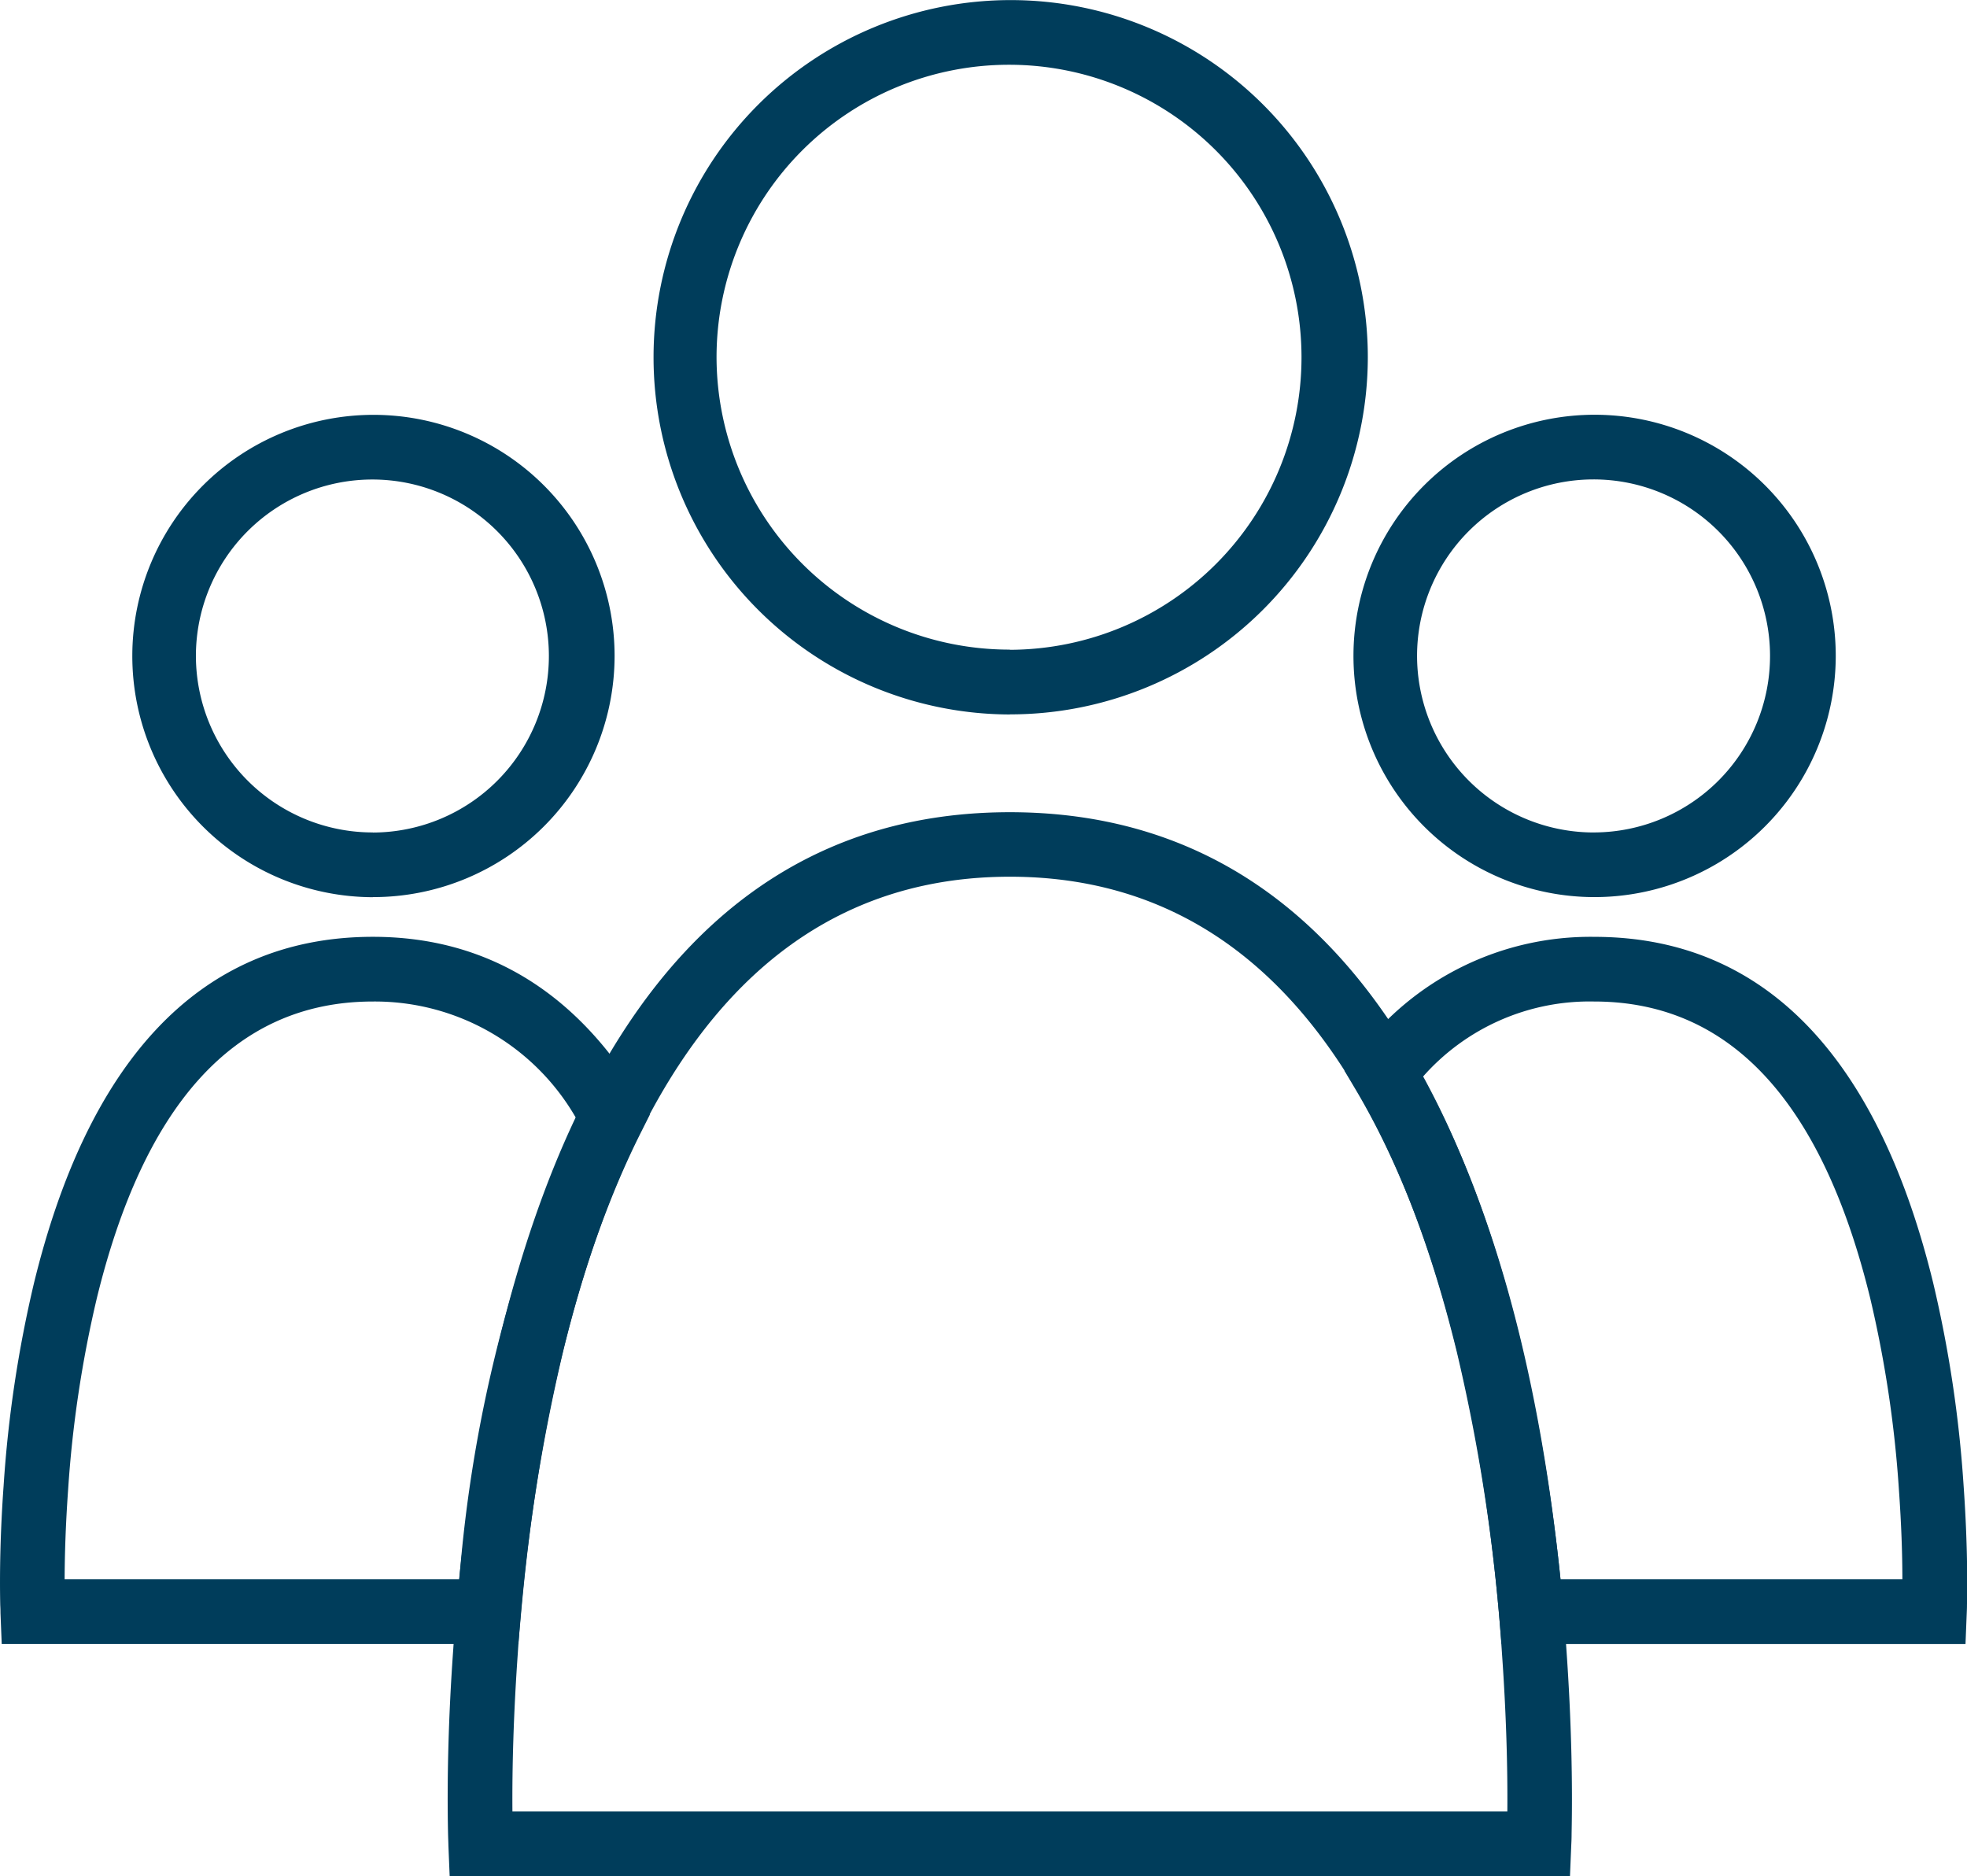
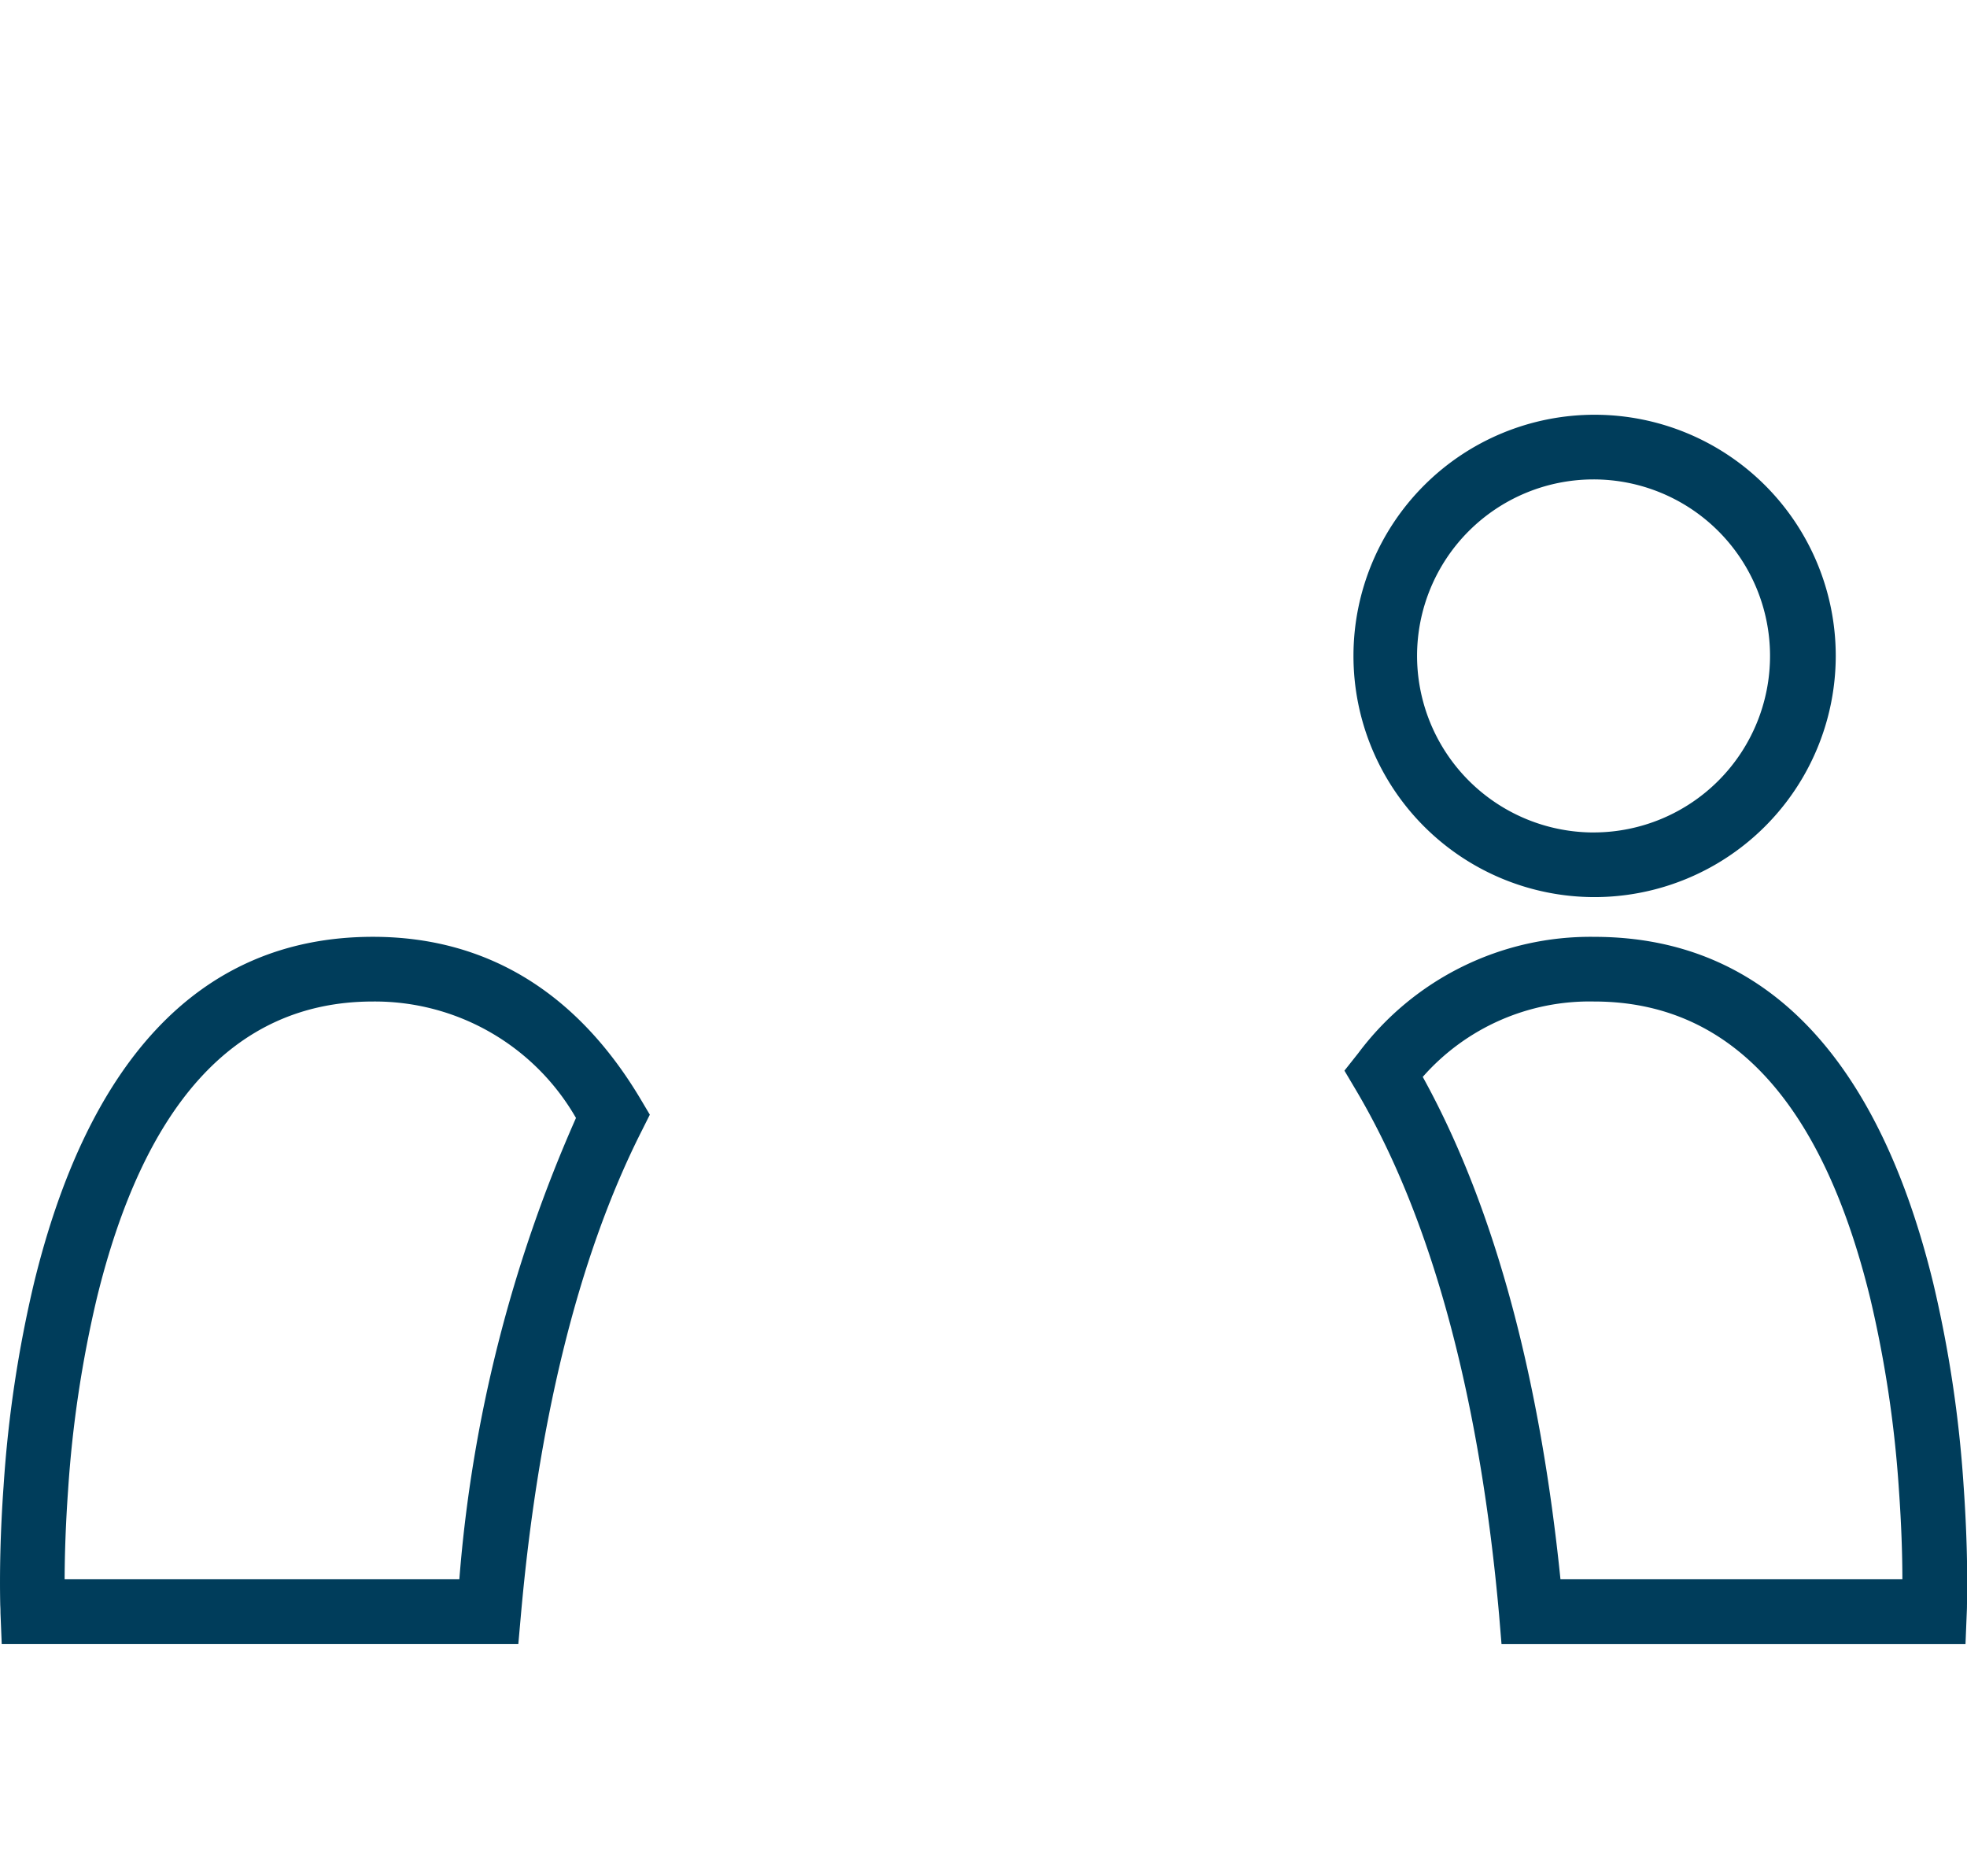
<svg xmlns="http://www.w3.org/2000/svg" width="62.915" height="60.001" viewBox="0 0 62.915 60.001">
  <g id="People" transform="translate(-109.838 -48.125)">
    <path id="Path_86070" data-name="Path 86070" d="M160.825,164.583a7.713,7.713,0,1,1,7.73-7.713A7.721,7.721,0,0,1,160.825,164.583Zm0-2.068a5.645,5.645,0,1,0-5.662-5.645A5.654,5.654,0,0,0,160.825,162.516Zm-39.059,5.407c-4.532,0-7.36,3.472-8.83,9.485a37.1,37.1,0,0,0-.92,6.139c-.076,1.068-.108,2.035-.111,2.854H124.53a45.165,45.165,0,0,1,3.731-14.754,7.419,7.419,0,0,0-6.5-3.724Zm8.6,4.132c-2.112,4.172-3.339,9.554-3.865,15.471l-.084.942H109.893l-.04-.991c0-.047,0-.131-.007-.251-.022-1.017,0-2.328.108-3.826a39.075,39.075,0,0,1,.974-6.484c1.669-6.829,5.117-11.062,10.839-11.062,3.744,0,6.591,1.88,8.566,5.2l.29.488Zm40.32,14.346c0-.82-.034-1.786-.11-2.854a37.094,37.094,0,0,0-.92-6.139c-1.47-6.013-4.3-9.485-8.83-9.485a7.105,7.105,0,0,0-5.481,2.411c2.384,4.316,3.773,9.878,4.405,16.067Zm-12.9,1.126c-.588-6.6-2.036-12.489-4.583-16.781l-.363-.612.442-.558a9.264,9.264,0,0,1,7.549-3.721c5.721,0,9.17,4.233,10.839,11.062a39.072,39.072,0,0,1,.974,6.484c.106,1.5.13,2.808.108,3.826,0,.119-.005.2-.007.251l-.04.991H157.864Z" transform="translate(0 -87.768)" fill="#003d5b" />
-     <path id="Path_86071" data-name="Path 86071" d="M185.658,101a58.291,58.291,0,0,0-1.446-9.646c-2.341-9.58-6.914-15.191-14.293-15.191s-11.952,5.613-14.293,15.191A58.3,58.3,0,0,0,154.179,101c-.137,1.931-.183,3.652-.172,5.055h31.823c.011-1.4-.035-3.124-.172-5.055ZM169.918,74.1c8.569,0,13.762,6.373,16.3,16.77a60.323,60.323,0,0,1,1.5,9.99c.164,2.311.2,4.333.167,5.9,0,.182-.008.31-.011.378l-.041.992H152l-.041-.992c0-.069-.007-.2-.011-.378-.034-1.566,0-3.588.167-5.9a60.316,60.316,0,0,1,1.5-9.99c2.541-10.4,7.733-16.77,16.3-16.77Zm-20.373,2.718a7.713,7.713,0,1,1,7.73-7.713A7.721,7.721,0,0,1,149.545,76.815Zm0-2.068a5.645,5.645,0,1,0-5.662-5.645A5.654,5.654,0,0,0,149.545,74.747Zm20.373-3.776a11.423,11.423,0,1,1,11.449-11.423A11.436,11.436,0,0,1,169.918,70.971Zm0-2.068a9.355,9.355,0,1,0-9.382-9.355A9.368,9.368,0,0,0,169.918,68.9Z" transform="translate(-27.779)" fill="#003d5b" />
  </g>
</svg>